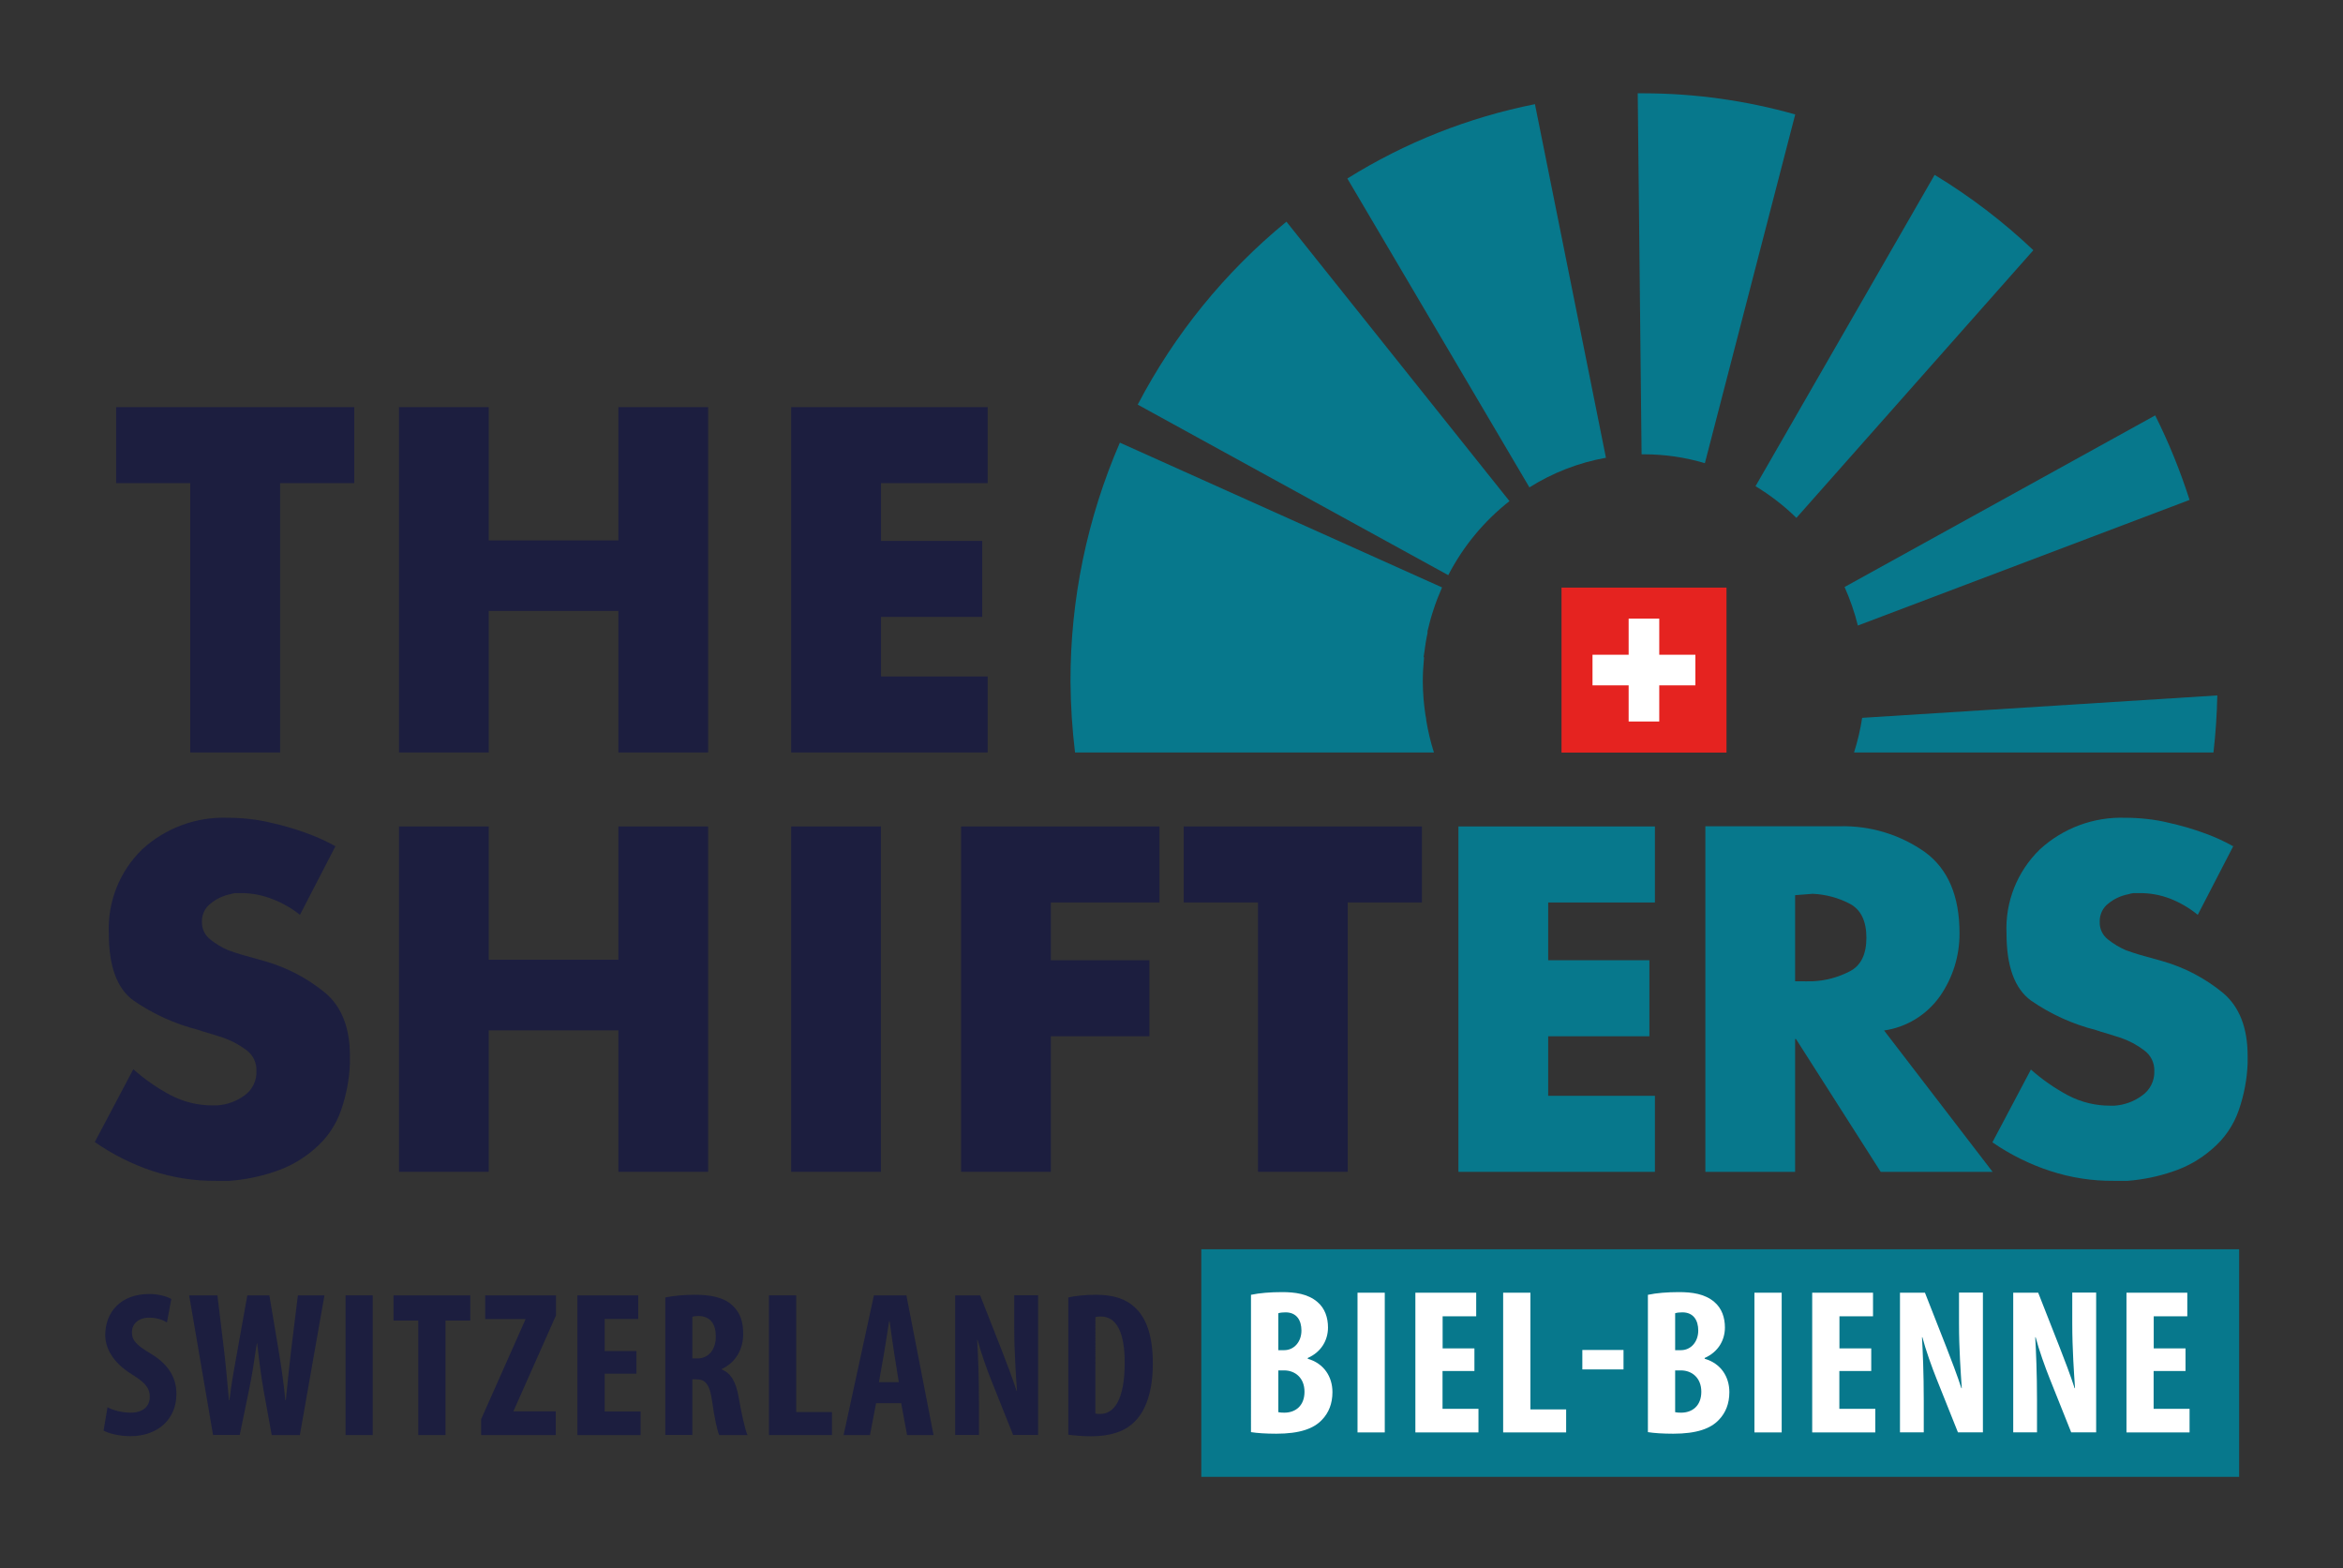
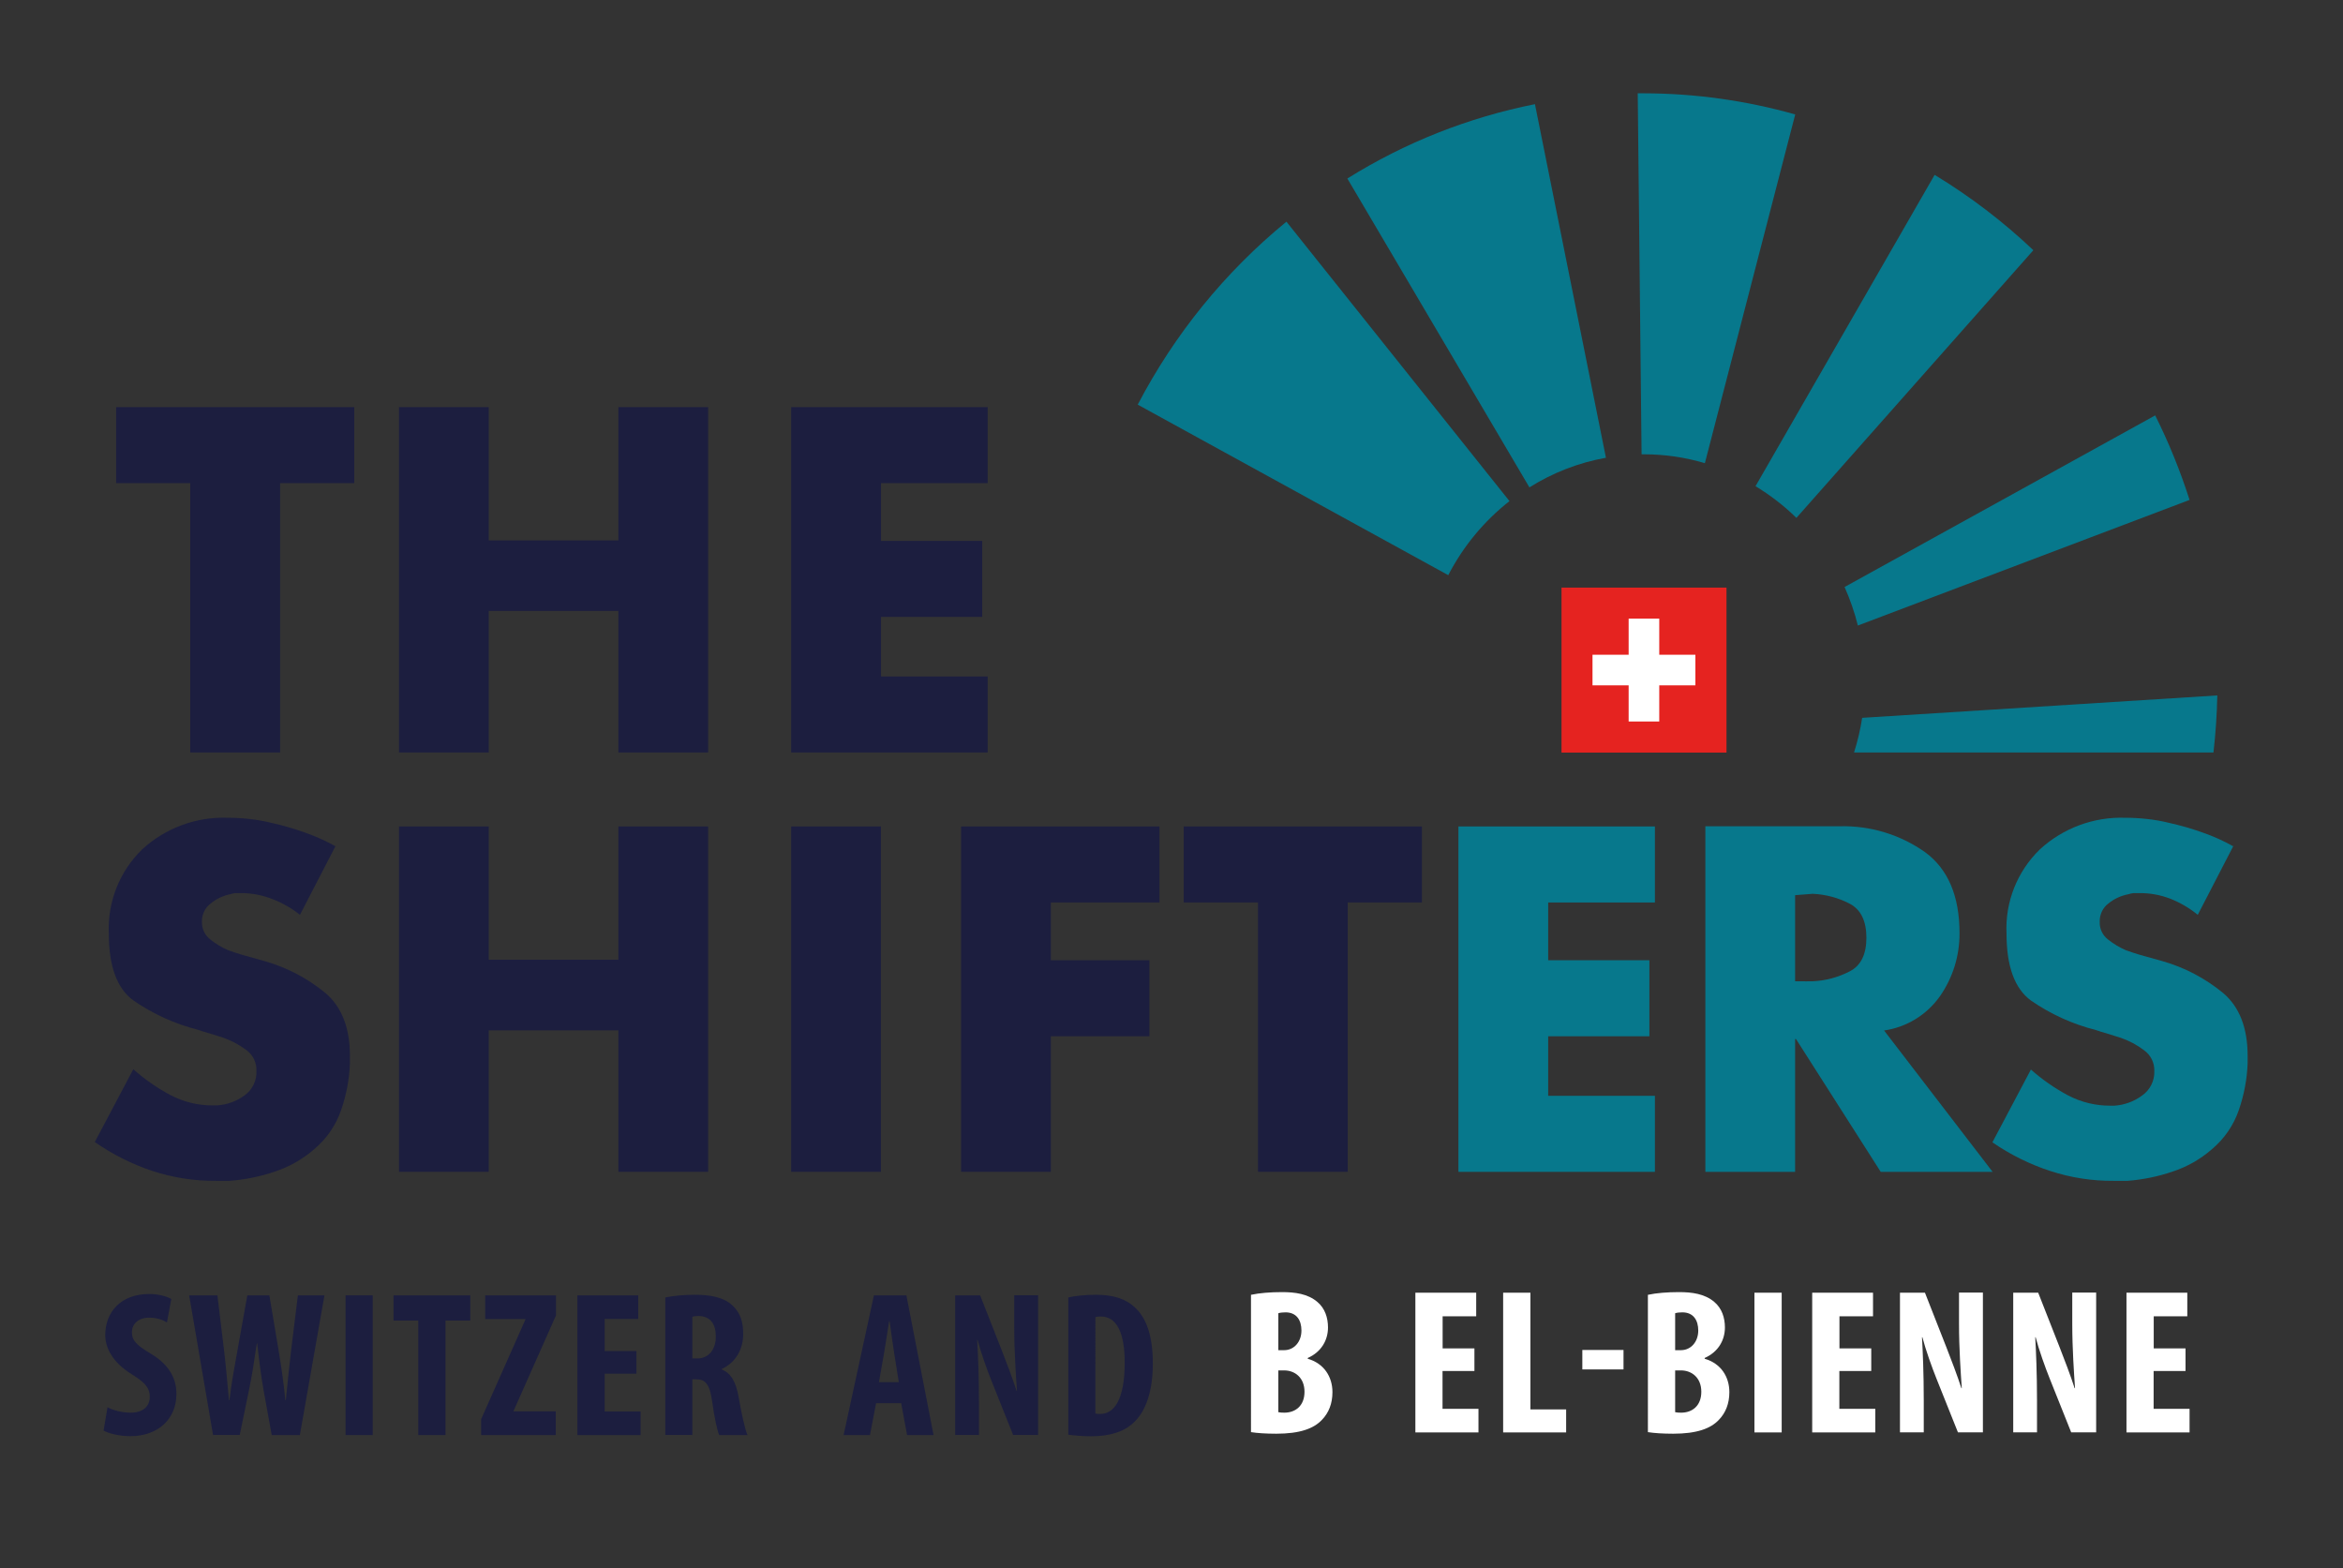
<svg xmlns="http://www.w3.org/2000/svg" version="1.1" id="Calque_1" x="0px" y="0px" viewBox="0 0 237.3 158.82" style="enable-background:new 0 0 237.3 158.82;" xml:space="preserve">
  <rect x="0" y="0" width="237.3" height="158.82" fill="#333333" stroke="none" />
  <style type="text/css">
	.st0{fill:#07788C;}
	.st1{fill:#FFFFFF;}
	.st2{fill:#1C1E3F;}
	.st3{fill:#E52320;}
</style>
  <g>
-     <rect x="121.67" y="126.52" class="st0" width="105.11" height="23.05" />
    <g>
      <g>
        <path class="st1" d="M126.72,131.13c0.83-0.18,1.94-0.27,3.13-0.27c1.31,0,2.61,0.17,3.58,1c0.76,0.64,1.07,1.59,1.07,2.58     c0,1.26-0.65,2.47-2.05,3.09v0.08c1.64,0.47,2.5,1.82,2.5,3.38c0,1.17-0.38,2.09-1.04,2.78c-0.84,0.92-2.28,1.43-4.65,1.43     c-1.05,0-1.93-0.06-2.56-0.16V131.13z M129.47,136.74h0.59c1,0,1.75-0.84,1.75-1.99c0-1.04-0.49-1.84-1.61-1.84     c-0.3,0-0.55,0.03-0.73,0.09V136.74z M129.47,143.02c0.18,0.04,0.38,0.05,0.61,0.05c1.12,0,2.04-0.69,2.04-2.12     c0-1.42-0.97-2.16-2.06-2.16h-0.59V143.02z" />
-         <path class="st1" d="M140.25,130.92v14.15h-2.76v-14.15H140.25z" />
        <path class="st1" d="M149.32,138.85h-3.22v3.83h3.64v2.39h-6.39v-14.15h6.16v2.39h-3.4v3.25h3.22V138.85z" />
        <path class="st1" d="M152.24,130.92H155v11.82h3.62v2.33h-6.38V130.92z" />
        <path class="st1" d="M164.43,136.72v1.97h-4.17v-1.97H164.43z" />
        <path class="st1" d="M166.92,131.13c0.83-0.18,1.94-0.27,3.13-0.27c1.31,0,2.61,0.17,3.58,1c0.76,0.64,1.07,1.59,1.07,2.58     c0,1.26-0.65,2.47-2.05,3.09v0.08c1.64,0.47,2.5,1.82,2.5,3.38c0,1.17-0.38,2.09-1.04,2.78c-0.84,0.92-2.28,1.43-4.65,1.43     c-1.05,0-1.93-0.06-2.56-0.16V131.13z M169.66,136.74h0.59c1,0,1.75-0.84,1.75-1.99c0-1.04-0.49-1.84-1.61-1.84     c-0.3,0-0.55,0.03-0.73,0.09V136.74z M169.66,143.02c0.18,0.04,0.38,0.05,0.61,0.05c1.12,0,2.04-0.69,2.04-2.12     c0-1.42-0.97-2.16-2.06-2.16h-0.59V143.02z" />
        <path class="st1" d="M180.45,130.92v14.15h-2.76v-14.15H180.45z" />
        <path class="st1" d="M189.51,138.85h-3.22v3.83h3.64v2.39h-6.39v-14.15h6.16v2.39h-3.4v3.25h3.22V138.85z" />
        <path class="st1" d="M192.43,145.07v-14.15h2.53l2.18,5.55c0.43,1.09,1.12,2.9,1.51,4.12h0.04c-0.1-1.48-0.28-3.95-0.28-6.55     v-3.13h2.42v14.15h-2.53l-2.15-5.38c-0.48-1.19-1.12-2.98-1.45-4.25h-0.04c0.08,1.42,0.18,3.6,0.18,6.45v3.18H192.43z" />
        <path class="st1" d="M203.9,145.07v-14.15h2.53l2.18,5.55c0.43,1.09,1.12,2.9,1.51,4.12h0.04c-0.1-1.48-0.28-3.95-0.28-6.55     v-3.13h2.42v14.15h-2.53l-2.15-5.38c-0.48-1.19-1.12-2.98-1.45-4.25h-0.04c0.08,1.42,0.18,3.6,0.18,6.45v3.18H203.9z" />
        <path class="st1" d="M221.34,138.85h-3.22v3.83h3.64v2.39h-6.39v-14.15h6.16v2.39h-3.4v3.25h3.22V138.85z" />
      </g>
    </g>
    <polygon class="st2" points="28.37,48.93 28.37,76.21 19.27,76.21 19.27,48.93 11.76,48.93 11.76,41.23 35.88,41.23 35.88,48.93     " />
    <polygon class="st2" points="49.5,54.73 62.63,54.73 62.63,41.23 71.72,41.23 71.72,76.21 62.63,76.21 62.63,61.87 49.5,61.87    49.5,76.21 40.41,76.21 40.41,41.23 49.5,41.23  " />
    <polygon class="st2" points="100.03,48.93 89.23,48.93 89.23,54.78 99.48,54.78 99.48,62.48 89.23,62.48 89.23,68.51 100.03,68.51    100.03,76.21 80.13,76.21 80.13,41.23 100.03,41.23  " />
    <path class="st2" d="M34,85.65l-3.62,7c-0.84-0.67-1.78-1.21-2.78-1.59c-1.03-0.41-2.14-0.62-3.25-0.61h-0.51   c-0.19,0.02-0.38,0.06-0.56,0.12c-0.71,0.15-1.38,0.47-1.94,0.93c-0.58,0.44-0.91,1.13-0.89,1.85c-0.02,0.7,0.29,1.36,0.84,1.79   c0.55,0.44,1.16,0.81,1.81,1.09l0.72,0.25l0.67,0.21l2.32,0.65c2.25,0.64,4.34,1.74,6.15,3.23c1.65,1.4,2.48,3.53,2.48,6.37v0.75   c-0.06,1.6-0.36,3.18-0.88,4.7c-0.53,1.56-1.48,2.94-2.74,4c-1.17,1.01-2.53,1.79-4,2.27c-1.47,0.5-3,0.81-4.55,0.93h-0.72h-0.67   c-2.19,0.02-4.37-0.32-6.45-1c-2.07-0.69-4.04-1.68-5.83-2.93l3.9-7.37c1.14,1.01,2.39,1.88,3.73,2.6   c1.35,0.71,2.85,1.08,4.37,1.06h0.37c1-0.06,1.97-0.41,2.78-1c0.81-0.57,1.27-1.51,1.22-2.5c0.03-0.82-0.34-1.6-1-2.09   c-0.72-0.54-1.52-0.97-2.37-1.27l-1.12-0.35l-1-0.3c-0.06-0.03-0.13-0.06-0.2-0.07c-0.07-0.02-0.14-0.04-0.21-0.07   c-2.36-0.6-4.59-1.61-6.59-3c-1.64-1.21-2.46-3.46-2.46-6.77c-0.14-3.19,1.09-6.29,3.38-8.51c2.35-2.16,5.46-3.31,8.65-3.2   c0.73,0,1.46,0.04,2.18,0.12c0.75,0.08,1.5,0.21,2.23,0.39c1.17,0.26,2.32,0.59,3.45,1c1.07,0.37,2.1,0.84,3.09,1.39L34,85.65z" />
    <polygon class="st2" points="49.5,97.2 62.63,97.2 62.63,83.7 71.72,83.7 71.72,118.68 62.63,118.68 62.63,104.35 49.5,104.35    49.5,118.68 40.41,118.68 40.41,83.7 49.5,83.7  " />
    <rect x="80.13" y="83.7" class="st2" width="9.09" height="34.98" />
    <polygon class="st2" points="117.43,91.4 106.43,91.4 106.43,97.25 116.41,97.25 116.41,104.95 106.43,104.95 106.43,118.68    97.34,118.68 97.34,83.7 117.43,83.7  " />
    <polygon class="st2" points="136.5,91.4 136.5,118.68 127.41,118.68 127.41,91.4 119.89,91.4 119.89,83.7 144.01,83.7 144.01,91.4     " />
    <polygon class="st0" points="167.61,91.4 156.8,91.4 156.8,97.25 167.05,97.25 167.05,104.95 156.8,104.95 156.8,110.98    167.61,110.98 167.61,118.68 147.71,118.68 147.71,83.7 167.61,83.7  " />
    <path class="st0" d="M181.81,90.66v8.72h0.88c0.15,0.01,0.31,0.01,0.46,0h0.45c1.3-0.06,2.57-0.4,3.73-1   c1.13-0.57,1.7-1.71,1.7-3.41s-0.57-2.87-1.7-3.45c-1.15-0.6-2.43-0.94-3.73-1L181.81,90.66z M190.81,104.35l11,14.33h-11.33   l-8.58-13.45h-0.09v13.45h-9.09v-35h13.59c3.1-0.08,6.14,0.84,8.67,2.63c2.32,1.71,3.48,4.44,3.48,8.18c0.02,2.3-0.68,4.55-2,6.43   c-1.34,1.88-3.39,3.13-5.68,3.45L190.81,104.35z" />
    <path class="st0" d="M226.21,85.65l-3.62,7c-0.84-0.69-1.79-1.24-2.8-1.64c-1.02-0.39-2.1-0.58-3.19-0.56h-0.51   c-0.19,0.02-0.37,0.06-0.55,0.12c-0.73,0.14-1.42,0.46-2,0.93c-0.58,0.44-0.9,1.13-0.88,1.85c-0.03,0.7,0.28,1.36,0.83,1.79   c0.55,0.44,1.16,0.81,1.81,1.09l0.72,0.25l0.67,0.21l2.32,0.65c2.25,0.64,4.34,1.74,6.15,3.23c1.65,1.4,2.48,3.53,2.48,6.37v0.75   c-0.06,1.6-0.36,3.18-0.88,4.7c-0.53,1.56-1.48,2.94-2.74,4c-1.17,1.02-2.53,1.79-4,2.27c-1.47,0.5-2.99,0.81-4.54,0.93h-0.72   h-0.68c-2.19,0.02-4.36-0.32-6.44-1c-2.08-0.68-4.05-1.66-5.85-2.9l3.9-7.37c1.14,1.01,2.39,1.88,3.73,2.6   c1.34,0.71,2.83,1.07,4.34,1.06h0.37c1-0.06,1.97-0.41,2.78-1c0.84-0.56,1.32-1.52,1.28-2.53c0.02-0.83-0.37-1.61-1.05-2.09   c-0.71-0.54-1.5-0.96-2.34-1.25l-1.11-0.35l-1-0.3c-0.07-0.03-0.14-0.06-0.21-0.07c-0.07-0.02-0.14-0.04-0.21-0.07   c-2.36-0.6-4.59-1.61-6.59-3c-1.64-1.21-2.46-3.46-2.46-6.77c-0.15-3.2,1.08-6.3,3.38-8.53c2.35-2.16,5.46-3.31,8.65-3.2   c0.73,0,1.46,0.04,2.18,0.12c0.75,0.08,1.5,0.21,2.23,0.39c1.17,0.26,2.33,0.59,3.46,1c1.07,0.37,2.1,0.84,3.08,1.39L226.21,85.65z   " />
    <g>
      <path class="st0" d="M154.9,49.36c2.37-1.49,5-2.51,7.75-3l-7.19-35.81c-6.74,1.34-13.17,3.89-19,7.53L154.9,49.36z" />
      <path class="st0" d="M181.94,52.45l24-27.11c-3.05-2.89-6.4-5.45-10-7.63L177.8,49.24C179.3,50.15,180.69,51.22,181.94,52.45" />
      <path class="st0" d="M188.17,63.35l33.59-12.72c-0.94-2.94-2.1-5.8-3.48-8.56l-31.46,17.38c0.56,1.26,1.02,2.58,1.35,3.92" />
      <path class="st0" d="M165.87,9.45l0.39,36.56h0.24c2.09,0,4.17,0.3,6.17,0.9l9.15-35.32c-4.98-1.41-10.14-2.13-15.32-2.14    C166.28,9.45,166.08,9.45,165.87,9.45" />
-       <path class="st0" d="M144.18,66.56l0.06-0.38c0.09-0.7,0.19-1.39,0.34-2.07c0-0.06,0-0.12,0-0.19c0.17-0.74,0.37-1.47,0.61-2.19    l0,0c0.25-0.77,0.54-1.51,0.86-2.24l-32.63-14.66c-3.31,7.64-5.02,15.88-5,24.21c0.02,2.4,0.17,4.79,0.46,7.17h36.35    c-0.34-1.07-0.6-2.16-0.78-3.26c0-0.18-0.05-0.36-0.08-0.53c-0.17-1.12-0.26-2.25-0.27-3.38c0-0.84,0.05-1.66,0.13-2.48" />
      <path class="st0" d="M188.6,72.7c-0.18,1.19-0.46,2.36-0.82,3.51h36.4c0.22-1.9,0.35-3.83,0.39-5.78L188.6,72.7z" />
      <path class="st0" d="M130.29,22.45c-6.22,5.1-11.34,11.4-15.06,18.53l31.45,17.27c1.51-2.92,3.62-5.47,6.2-7.5L130.29,22.45z" />
    </g>
    <g>
      <g>
        <path class="st2" d="M10.89,142.52c0.57,0.33,1.54,0.55,2.33,0.55c1.3,0,1.95-0.67,1.95-1.61c0-1.01-0.64-1.53-1.84-2.29     c-1.93-1.19-2.67-2.67-2.67-3.96c0-2.27,1.51-4.16,4.47-4.16c0.94,0,1.81,0.26,2.22,0.51l-0.44,2.37     c-0.4-0.25-1.01-0.48-1.8-0.48c-1.18,0-1.75,0.71-1.75,1.46c0,0.85,0.43,1.3,1.95,2.21c1.88,1.13,2.56,2.56,2.56,4.04     c0,2.6-1.91,4.29-4.67,4.29c-1.14,0-2.24-0.29-2.71-0.57L10.89,142.52z" />
        <path class="st2" d="M21.58,145.34l-2.42-14.15h2.86l0.68,5.64c0.2,1.62,0.32,3.25,0.49,4.97h0.05c0.2-1.74,0.5-3.29,0.8-4.98     l1.01-5.63h2.23l0.94,5.59c0.26,1.59,0.5,3.16,0.68,5.02h0.05c0.17-1.85,0.35-3.37,0.53-5l0.69-5.61h2.69l-2.49,14.15h-2.85     l-0.84-4.63c-0.23-1.32-0.44-2.93-0.63-4.66h-0.04c-0.25,1.71-0.49,3.29-0.78,4.67l-0.95,4.61H21.58z" />
        <path class="st2" d="M37.75,131.19v14.15H35v-14.15H37.75z" />
        <path class="st2" d="M42.36,133.74h-2.5v-2.55h7.77v2.55h-2.51v11.6h-2.76V133.74z" />
        <path class="st2" d="M48.73,143.73l4.48-10.08v-0.06h-4.07v-2.4h7.17v2.03l-4.29,9.66v0.06h4.27v2.4h-7.56V143.73z" />
        <path class="st2" d="M64.46,139.12h-3.22v3.83h3.64v2.39h-6.4v-14.15h6.16v2.39h-3.4v3.25h3.22V139.12z" />
        <path class="st2" d="M67.38,131.4c0.87-0.18,1.96-0.27,3-0.27c1.5,0,2.86,0.22,3.77,1.05c0.86,0.78,1.12,1.73,1.12,2.94     c0,1.51-0.74,2.87-2.18,3.53v0.04c0.96,0.39,1.45,1.28,1.72,2.81c0.27,1.57,0.65,3.32,0.9,3.84h-2.87     c-0.18-0.39-0.5-1.82-0.71-3.39c-0.24-1.76-0.69-2.26-1.6-2.26h-0.41v5.64h-2.74V131.4z M70.12,137.58h0.5     c1.2,0,1.88-0.97,1.88-2.2c0-1.21-0.48-2.06-1.71-2.1c-0.25,0-0.52,0.02-0.67,0.08V137.58z" />
-         <path class="st2" d="M77.88,131.19h2.76v11.82h3.62v2.33h-6.38V131.19z" />
        <path class="st2" d="M88.73,142.11l-0.62,3.23h-2.67l3.07-14.15h3.29l2.75,14.15h-2.68l-0.6-3.23H88.73z M91.03,139.98     l-0.47-2.96c-0.14-0.86-0.33-2.28-0.46-3.22h-0.05c-0.15,0.94-0.36,2.4-0.51,3.22l-0.52,2.96H91.03z" />
        <path class="st2" d="M96.74,145.34v-14.15h2.53l2.18,5.55c0.43,1.09,1.12,2.9,1.51,4.12H103c-0.1-1.48-0.28-3.95-0.28-6.55v-3.13     h2.42v14.15h-2.53l-2.15-5.38c-0.48-1.19-1.12-2.98-1.45-4.25h-0.04c0.08,1.42,0.18,3.6,0.18,6.45v3.18H96.74z" />
        <path class="st2" d="M108.2,131.4c0.68-0.16,1.7-0.27,2.79-0.27c1.78,0,3.03,0.42,3.93,1.26c1.21,1.09,1.84,2.96,1.84,5.7     c0,2.87-0.74,4.89-1.96,6c-0.96,0.91-2.36,1.37-4.33,1.37c-0.87,0-1.74-0.09-2.27-0.16V131.4z M110.94,143.16     c0.15,0.04,0.35,0.04,0.49,0.04c1.33,0,2.48-1.3,2.48-5.2c0-2.91-0.75-4.67-2.42-4.67c-0.19,0-0.38,0.01-0.55,0.07V143.16z" />
      </g>
    </g>
    <g>
      <rect x="158.15" y="59.51" class="st3" width="16.71" height="16.71" />
      <polygon class="st1" points="171.71,66.31 168.05,66.31 168.05,62.65 164.95,62.65 164.95,66.31 161.29,66.31 161.29,69.41     164.95,69.41 164.95,73.07 168.05,73.07 168.05,69.41 171.71,69.41   " />
    </g>
  </g>
</svg>